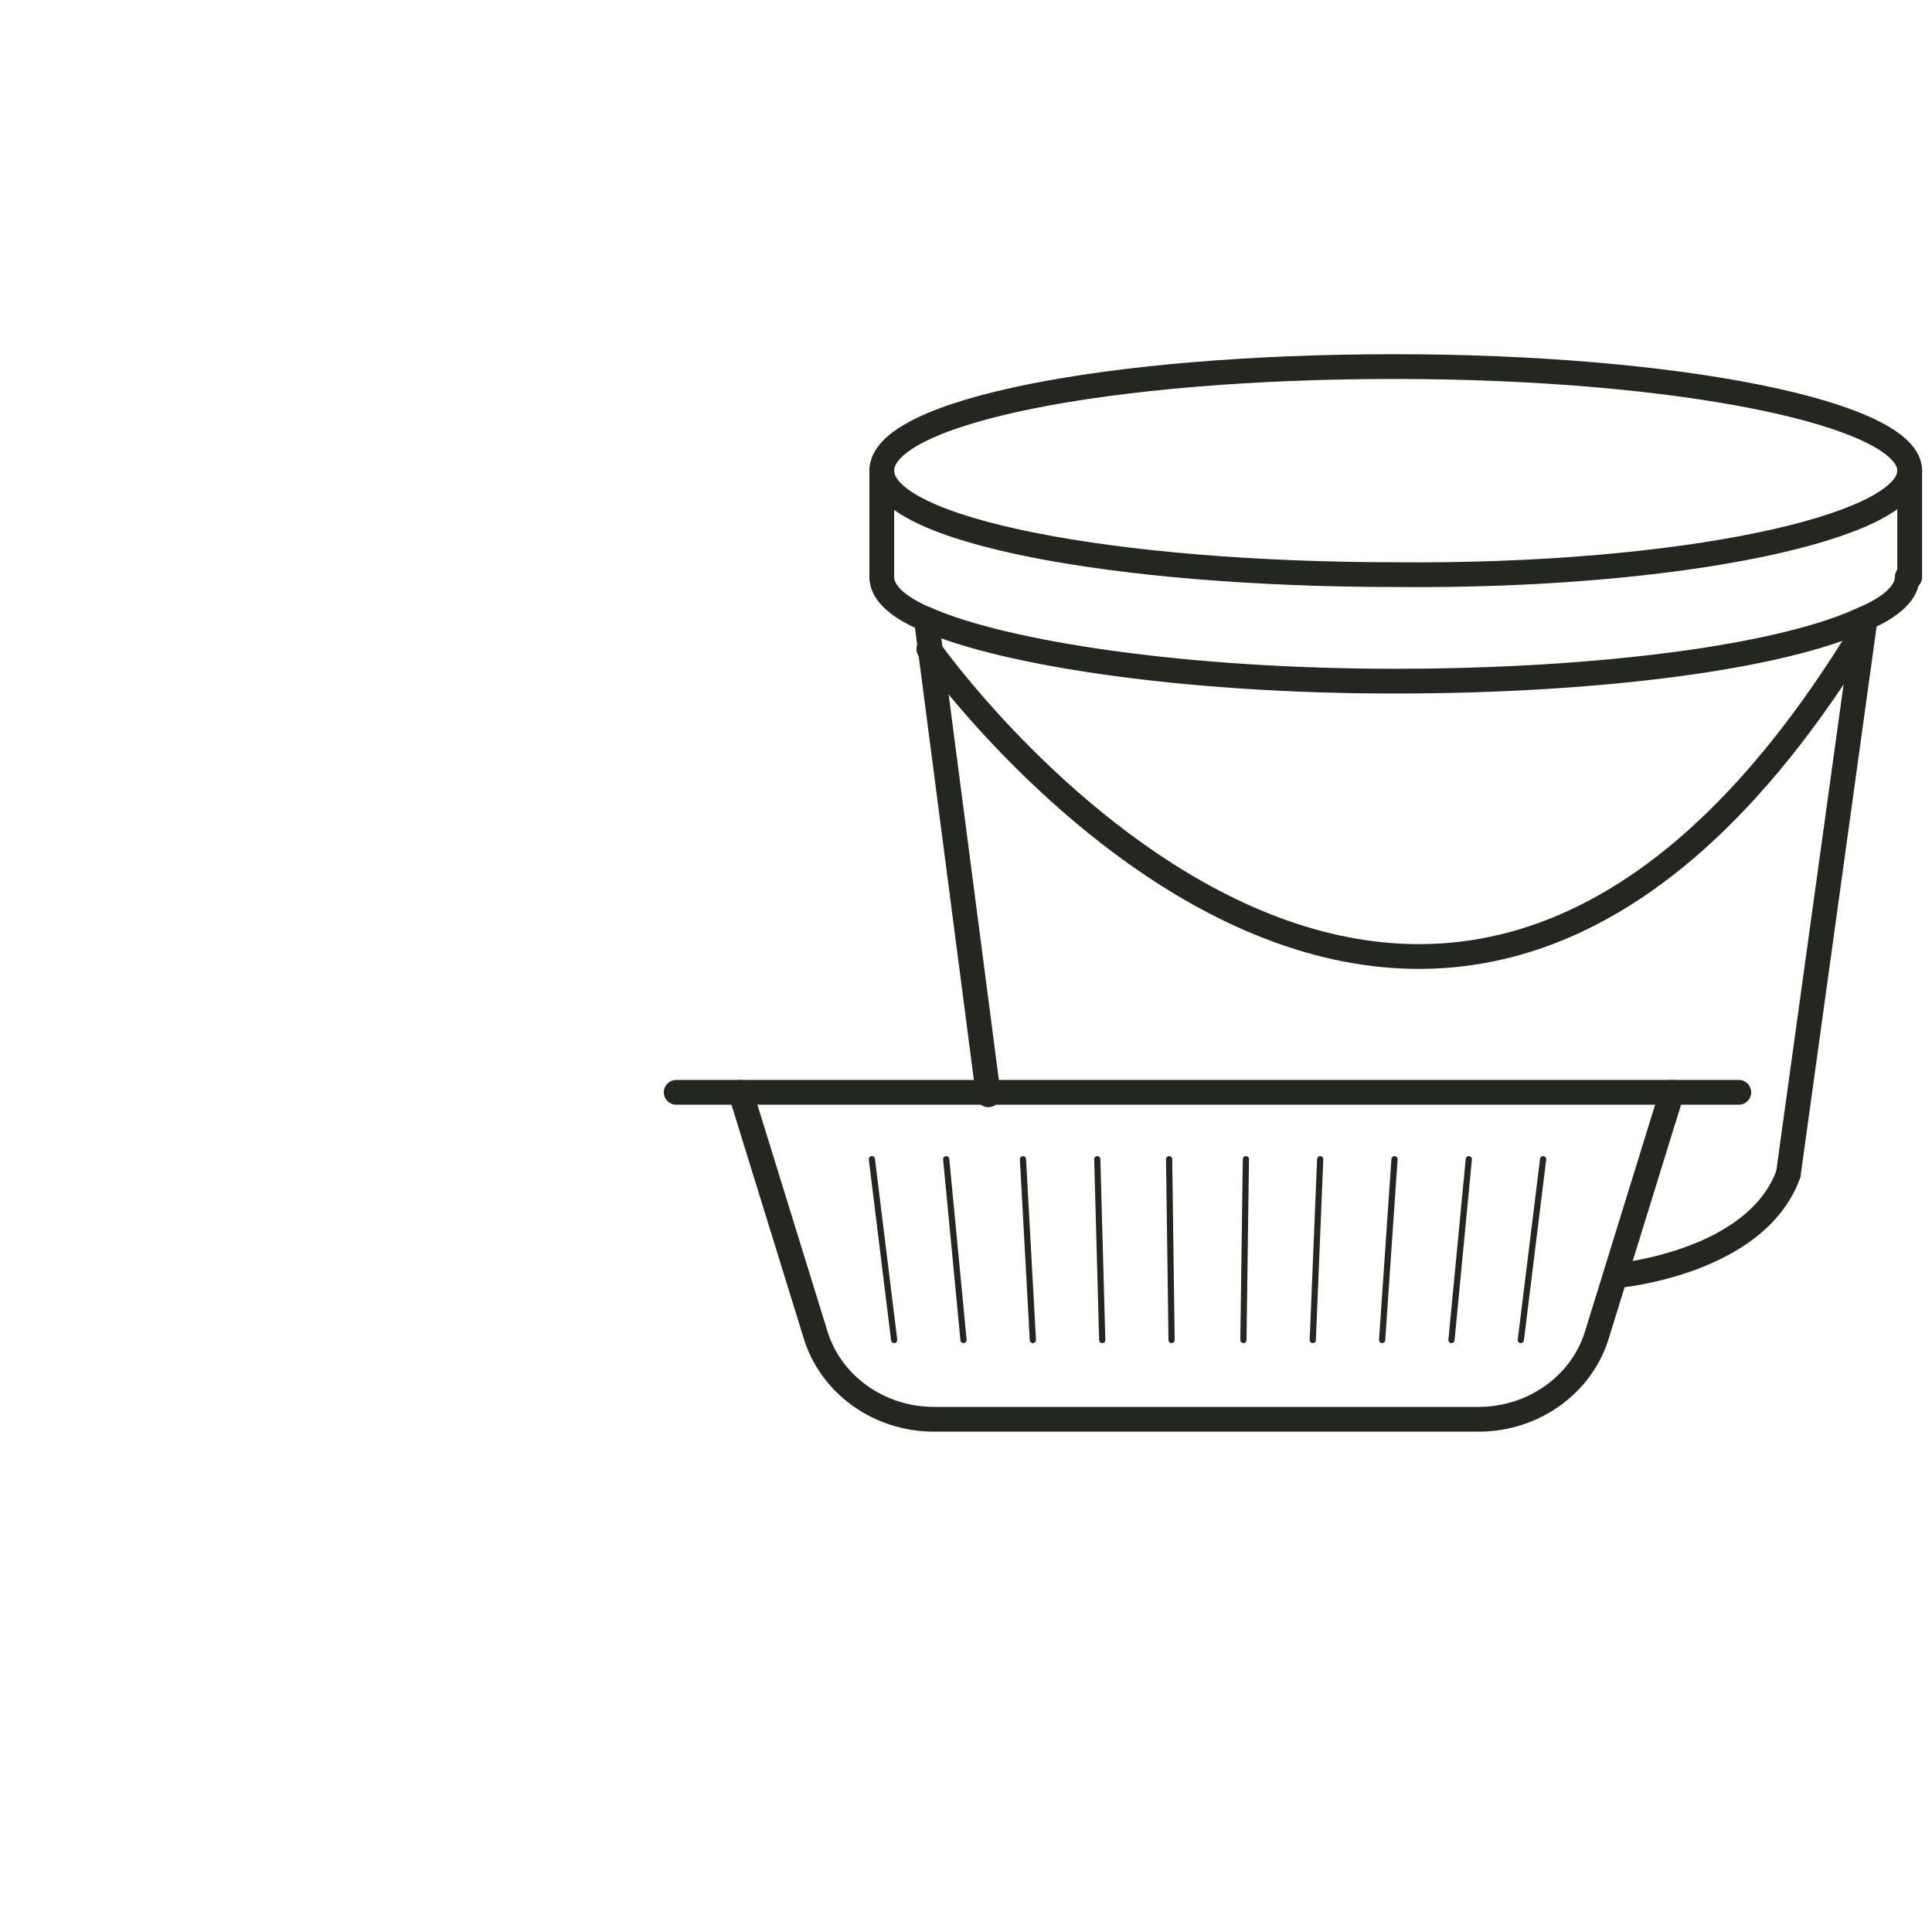
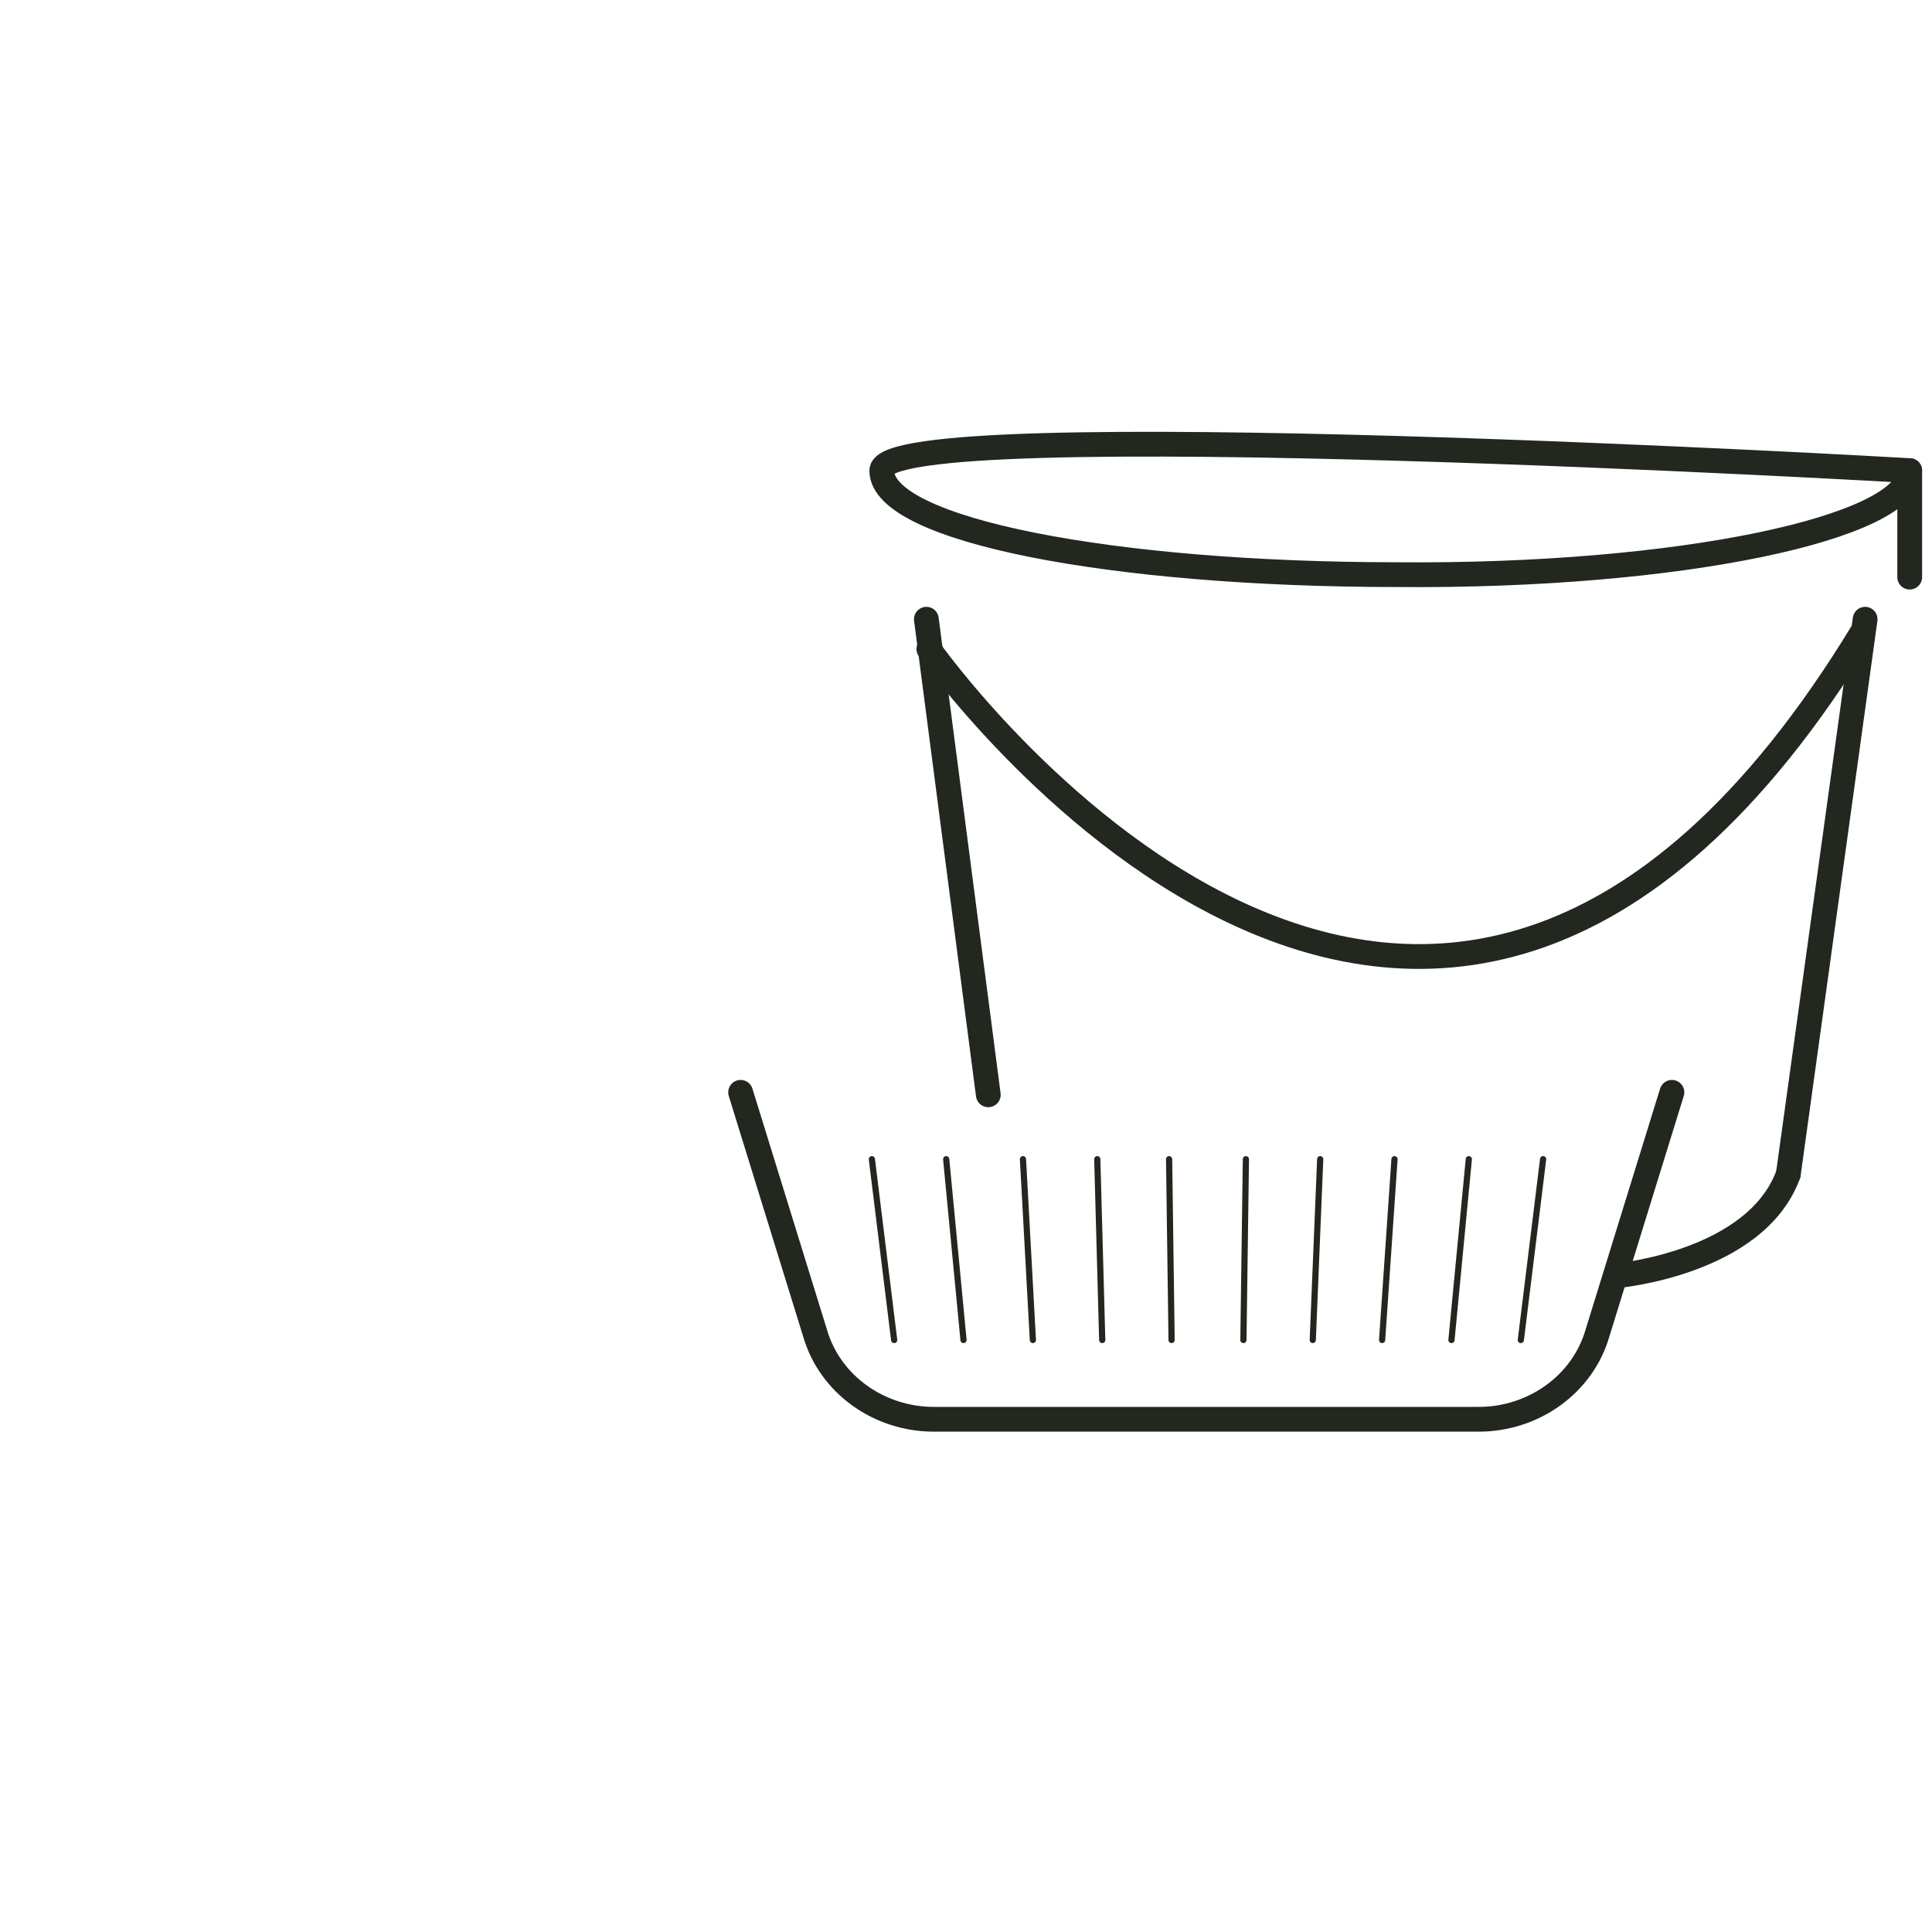
<svg xmlns="http://www.w3.org/2000/svg" version="1.1" id="Ebene_1" x="0px" y="0px" viewBox="0 0 78 78" style="enable-background:new 0 0 78 78;" xml:space="preserve">
  <style type="text/css">
	.st0{fill:none;stroke:#222720;stroke-linecap:round;stroke-linejoin:round;stroke-miterlimit:10;}
	.st1{fill:none;stroke:#222720;stroke-width:0.25;stroke-linecap:round;stroke-linejoin:round;stroke-miterlimit:10;}
</style>
-   <line class="st0" x1="27.3" y1="44.1" x2="70.2" y2="44.1" />
  <path class="st0" d="M67.5,44.1l-3,9.7c-0.6,2.1-2.6,3.5-4.8,3.5h-22c-2.2,0-4.2-1.4-4.8-3.5l-3-9.7" />
  <g>
    <line class="st1" x1="62.3" y1="46.8" x2="61.4" y2="54.1" />
    <line class="st1" x1="59.3" y1="46.8" x2="58.6" y2="54.1" />
    <line class="st1" x1="56.3" y1="46.8" x2="55.8" y2="54.1" />
    <line class="st1" x1="53.3" y1="46.8" x2="53" y2="54.1" />
    <line class="st1" x1="50.3" y1="46.8" x2="50.2" y2="54.1" />
    <line class="st1" x1="47.2" y1="46.8" x2="47.3" y2="54.1" />
    <line class="st1" x1="44.3" y1="46.8" x2="44.5" y2="54.1" />
    <line class="st1" x1="41.3" y1="46.8" x2="41.7" y2="54.1" />
    <line class="st1" x1="38.2" y1="46.8" x2="38.9" y2="54.1" />
    <line class="st1" x1="35.2" y1="46.8" x2="36.1" y2="54.1" />
  </g>
-   <path class="st0" d="M77.1,19c0-2.3-9.3-4.2-20.8-4.2S35.6,16.6,35.6,19s9.3,4.2,20.8,4.2C67.8,23.3,77.1,21.3,77.1,19z" />
-   <line class="st0" x1="35.6" y1="19" x2="35.6" y2="23.3" />
+   <path class="st0" d="M77.1,19S35.6,16.6,35.6,19s9.3,4.2,20.8,4.2C67.8,23.3,77.1,21.3,77.1,19z" />
  <line class="st0" x1="77.1" y1="19" x2="77.1" y2="23.3" />
-   <path class="st0" d="M35.6,23.3c0,0.6,0.6,1.2,1.8,1.7c3.2,1.4,10.5,2.5,18.9,2.5s15.7-1,18.9-2.5c1.2-0.5,1.8-1.1,1.8-1.7" />
  <line class="st0" x1="39.9" y1="44.2" x2="37.4" y2="25" />
  <path class="st0" d="M65.3,51.5c0,0,5.6-0.5,6.9-4.1" />
  <line class="st0" x1="75.3" y1="25" x2="72.2" y2="47.4" />
  <path class="st0" d="M37.5,26.2c0,0,20,28.4,37.7-0.7" />
</svg>